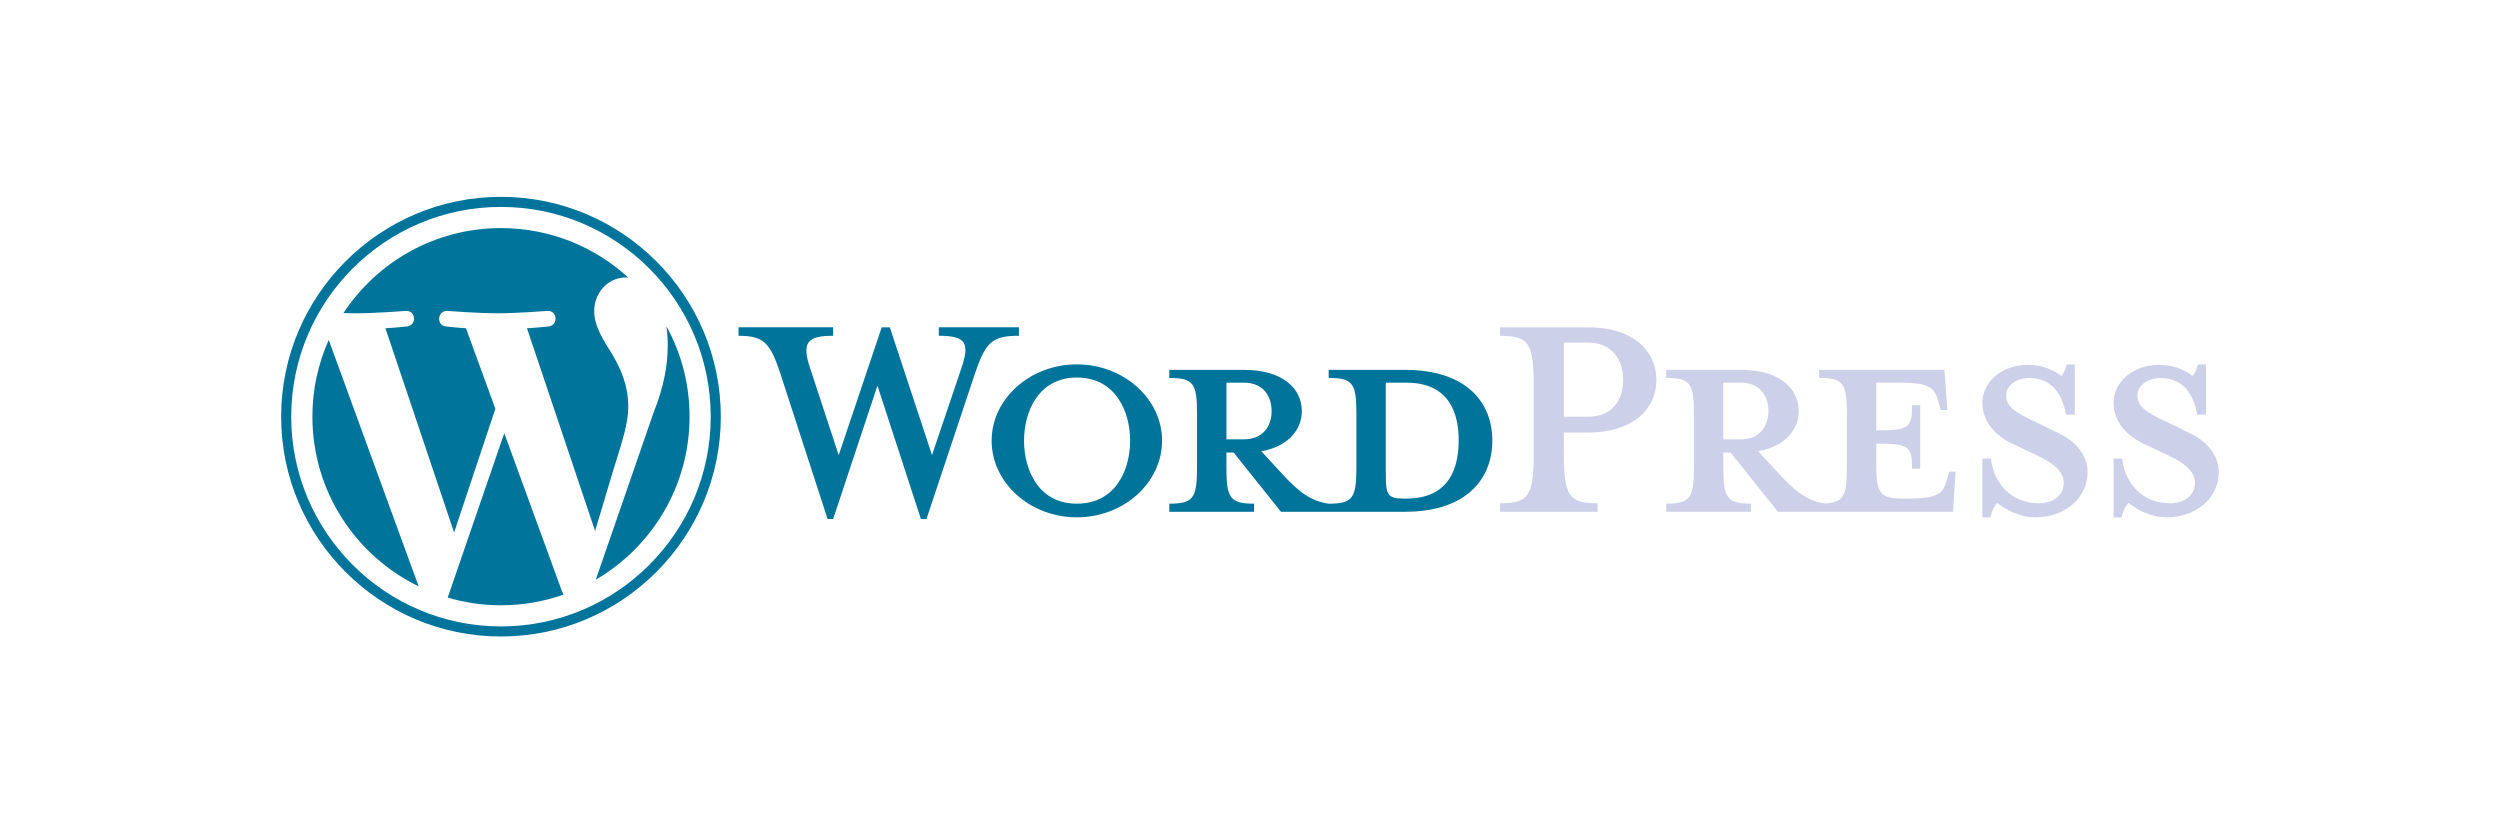
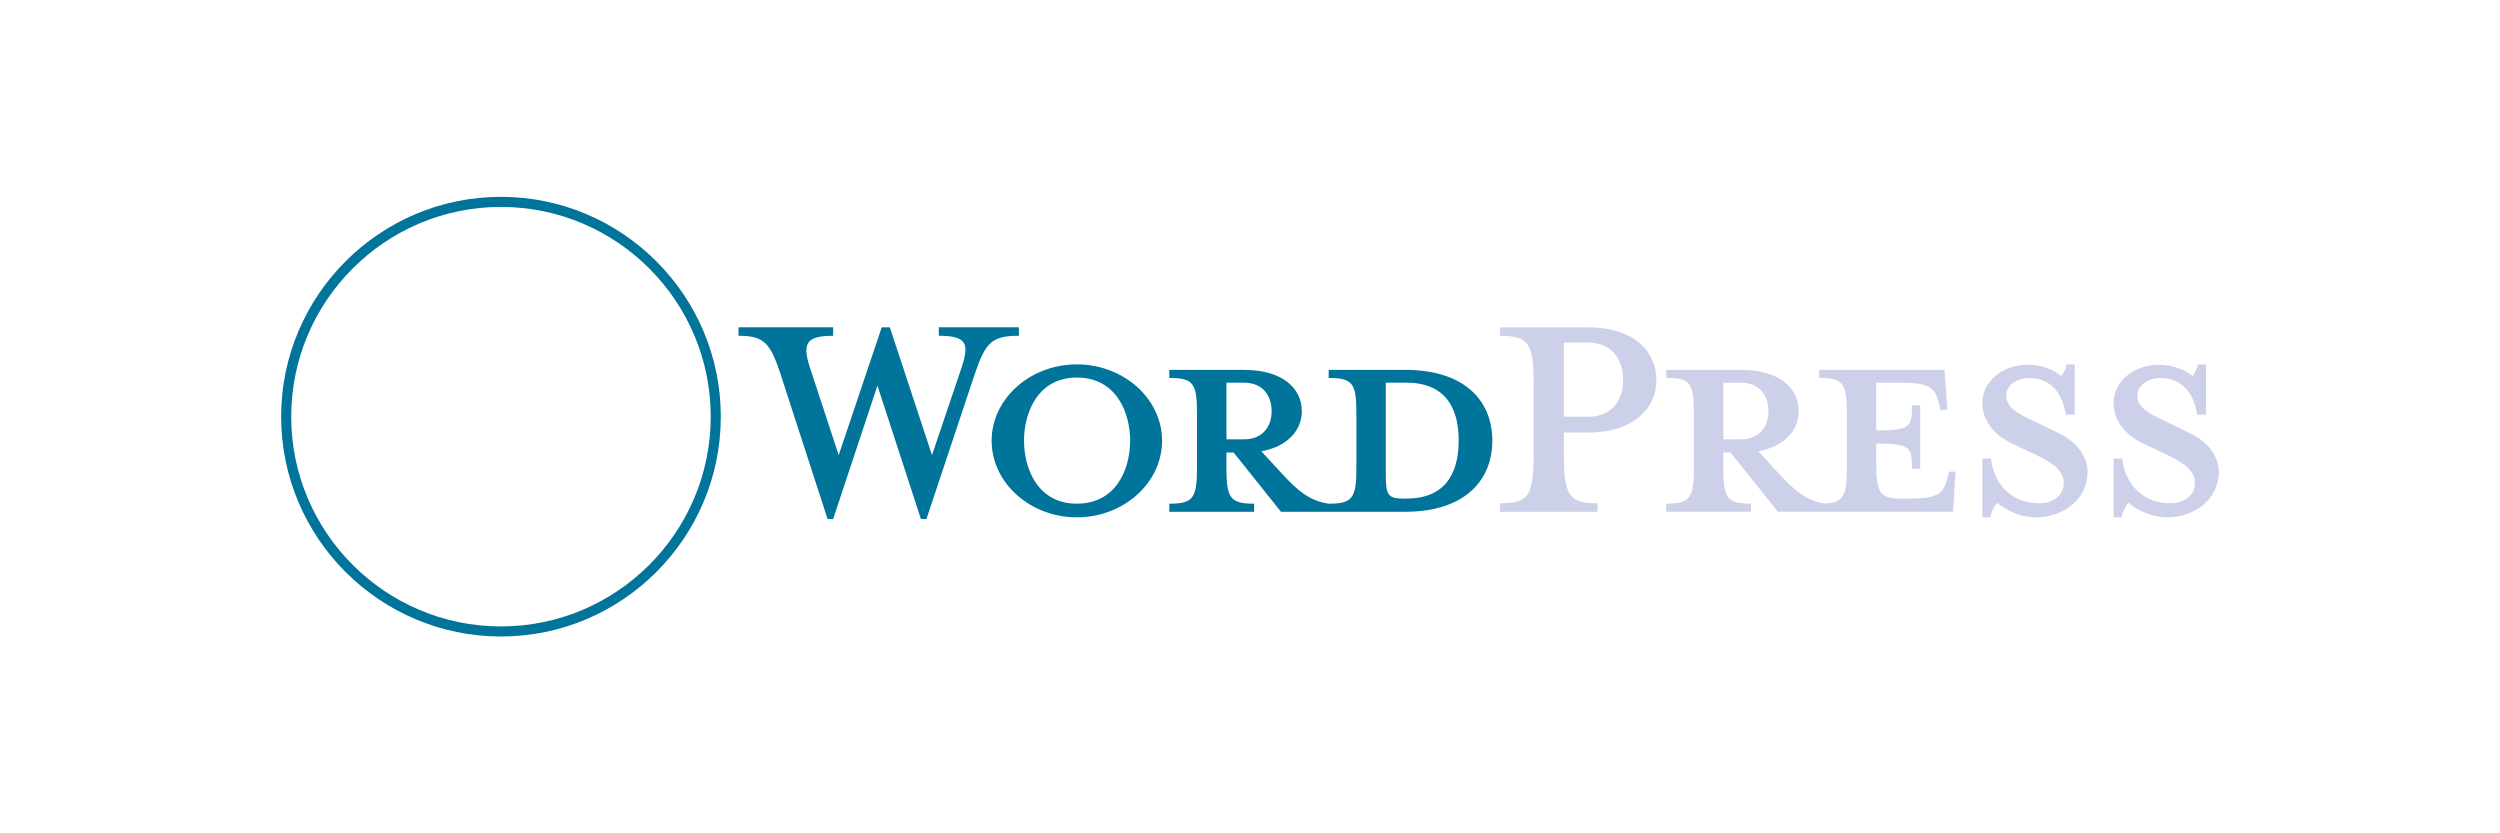
<svg xmlns="http://www.w3.org/2000/svg" id="Layer_1" data-name="Layer 1" width="90" height="30" viewBox="0 0 90 30">
  <path d="M50.579,13.316h-2.746v.291c.859,0,.997.184.997,1.273v1.964c0,1.089-.138,1.289-.997,1.289-.659-.092-1.104-.445-1.718-1.12l-.706-.767c.951-.169,1.457-.767,1.457-1.442,0-.844-.721-1.488-2.071-1.488h-2.7v.291c.859,0,.997.184.997,1.273v1.964c0,1.089-.138,1.289-.997,1.289v.291h3.053v-.291c-.859,0-.997-.2-.997-1.289v-.552h.261l1.703,2.132h4.464c2.194,0,3.145-1.166,3.145-2.562-0-1.396-.951-2.547-3.145-2.547h-0ZM44.152,15.816v-2.04h.629c.69,0,.997.476.997,1.028,0,.537-.307,1.012-.997,1.012l-.629-0ZM50.625,17.949h-.107c-.552,0-.629-.138-.629-.844v-3.329h.736c1.595,0,1.887,1.166,1.887,2.071 0.0.936-.291,2.102-1.887,2.102ZM33.552,16.384l1.058-3.13c.307-.905.169-1.166-.813-1.166v-.307h2.884v.307c-.966,0-1.196.23-1.58,1.35l-1.749,5.247h-.199l-1.565-4.802-1.595,4.802h-.2l-1.703-5.246c-.368-1.12-.614-1.35-1.503-1.35v-.307h3.406v.307c-.905,0-1.151.215-.828,1.166l1.028,3.13,1.549-4.602h.292s1.519,4.602,1.519,4.602ZM38.767,18.624c-1.687,0-3.068-1.242-3.068-2.761,0-1.503,1.381-2.746,3.068-2.746s3.068,1.243,3.068,2.746c0,1.519-1.381,2.761-3.068,2.761ZM38.767,13.592c-1.411,0-1.902,1.273-1.902,2.27,0,1.013.491,2.27,1.902,2.27,1.427,0,1.918-1.258,1.918-2.27,0-.997-.491-2.27-1.918-2.27h0Z" fill="#00749a" />
  <path d="M57.513,18.118v.307h-3.513v-.307c1.028,0,1.212-.261,1.212-1.795v-2.454c0-1.534-.184-1.779-1.212-1.779v-.307h3.175c1.58,0,2.455.813,2.455,1.902,0,1.058-.875,1.887-2.455,1.887h-.875v.751c0,1.534.184,1.795,1.212,1.795h0ZM57.175,12.334h-.875v2.669h.875c.859,0,1.258-.598,1.258-1.319 0-.736-.399-1.35-1.258-1.35ZM70.169,16.983l-.077.276c-.138.506-.307.69-1.396.69h-.215c-.798,0-.936-.184-.936-1.273v-.706c1.197,0,1.289.107,1.289.905h.292v-2.286h-.292c0,.798-.092.905-1.289.905v-1.718h.844c1.089,0,1.258.184,1.396.69l.077.291h.245l-.107-1.442h-4.51v.291c.859,0,.997.184.997,1.273v1.964c0,.996-.117,1.247-.794,1.283-.644-.098-1.086-.449-1.69-1.115l-.706-.767c.951-.169,1.457-.767,1.457-1.442,0-.844-.721-1.488-2.071-1.488h-2.7v.291c.859,0,.997.184.997,1.273v1.964c0,1.089-.138,1.289-.997,1.289v.291h3.053v-.291c-.859,0-.997-.2-.997-1.289v-.552h.261l1.703,2.132h6.305l.092-1.442-.23-0h0ZM62.038,15.816v-2.04h.629c.69,0,.997.476.997,1.028,0,.537-.307,1.012-.997,1.012,0,0-.629-0-.629-0ZM73.283,18.624c-.614,0-1.151-.322-1.381-.522-.077.077-.215.307-.245.522h-.292v-2.117h.307c.123,1.013.828,1.611,1.733,1.611.491,0,.89-.276.89-.736,0-.399-.353-.706-.982-.997l-.875-.414c-.614-.292-1.074-.798-1.074-1.473,0-.736.69-1.365,1.641-1.365.506,0,.936.184,1.197.399.077-.061.153-.23.199-.414h.291v1.81h-.322c-.107-.721-.506-1.319-1.319-1.319-.43,0-.828.245-.828.629,0,.399.322.613,1.059.951l.844.414c.736.353,1.028.921,1.028,1.381,0,.966-.844,1.641-1.871,1.641h-0ZM78.007,18.624c-.614,0-1.151-.322-1.381-.522-.077.077-.215.307-.245.522h-.292v-2.117h.307c.123,1.013.828,1.611,1.733,1.611.491,0,.89-.276.89-.736,0-.399-.353-.706-.982-.997l-.875-.414c-.614-.292-1.074-.798-1.074-1.473,0-.736.69-1.365,1.641-1.365.506,0,.936.184,1.197.399.077-.061.153-.23.199-.414h.292v1.81h-.322c-.107-.721-.506-1.319-1.319-1.319-.43,0-.829.245-.829.629,0,.399.322.613,1.059.951l.844.414c.736.353,1.028.921,1.028,1.381,0,.966-.844,1.641-1.871,1.641h0Z" fill="#ccd1e9" />
  <g>
-     <path d="M11.246,15c0,2.687,1.562,5.009,3.826,6.11l-3.238-8.873c-.388.869-.589,1.811-.588,2.763h0ZM22.618,14.657c0-.839-.301-1.42-.56-1.872-.344-.559-.667-1.033-.667-1.592,0-.624.473-1.205,1.14-1.205.03,0,.059.004.088.005-1.208-1.107-2.817-1.782-4.585-1.782-2.372,0-4.458,1.217-5.672,3.06.159.005.31.008.437.008.71,0,1.809-.086,1.809-.086.366-.022.409.516.044.559,0,0-.368.043-.777.065l2.472,7.354,1.486-4.456-1.058-2.898c-.366-.021-.712-.065-.712-.065-.366-.021-.323-.581.043-.559,0,0,1.121.086,1.788.086.71,0,1.809-.086,1.809-.086.366-.022.409.516.044.559,0,0-.369.043-.777.065l2.453,7.298.677-2.263c.294-.939.517-1.613.517-2.195h0Z" fill="#00749a" />
-     <path d="M18.154,15.594l-2.037,5.919c.623.184,1.269.277,1.918.277.791,0,1.549-.137,2.254-.385-.019-.03-.035-.061-.048-.094,0,0-2.087-5.717-2.087-5.717ZM23.992,11.743c.029.216.046.449.046.698,0,.689-.129,1.463-.516,2.432l-2.074,5.996c2.018-1.177,3.376-3.364,3.376-5.868.002-1.138-.284-2.259-.832-3.257h0Z" fill="#00749a" />
    <path d="M18.035,7.086c-4.364,0-7.914,3.55-7.914,7.914,0,4.364,3.55,7.914,7.914,7.914,4.363,0,7.914-3.55,7.914-7.914-0-4.364-3.551-7.914-7.914-7.914ZM18.035,22.551c-4.163,0-7.551-3.388-7.551-7.551,0-4.163,3.387-7.551,7.551-7.551,4.163,0,7.551,3.387,7.551,7.551,0,4.164-3.387,7.551-7.551,7.551h0Z" fill="#00749a" />
  </g>
</svg>